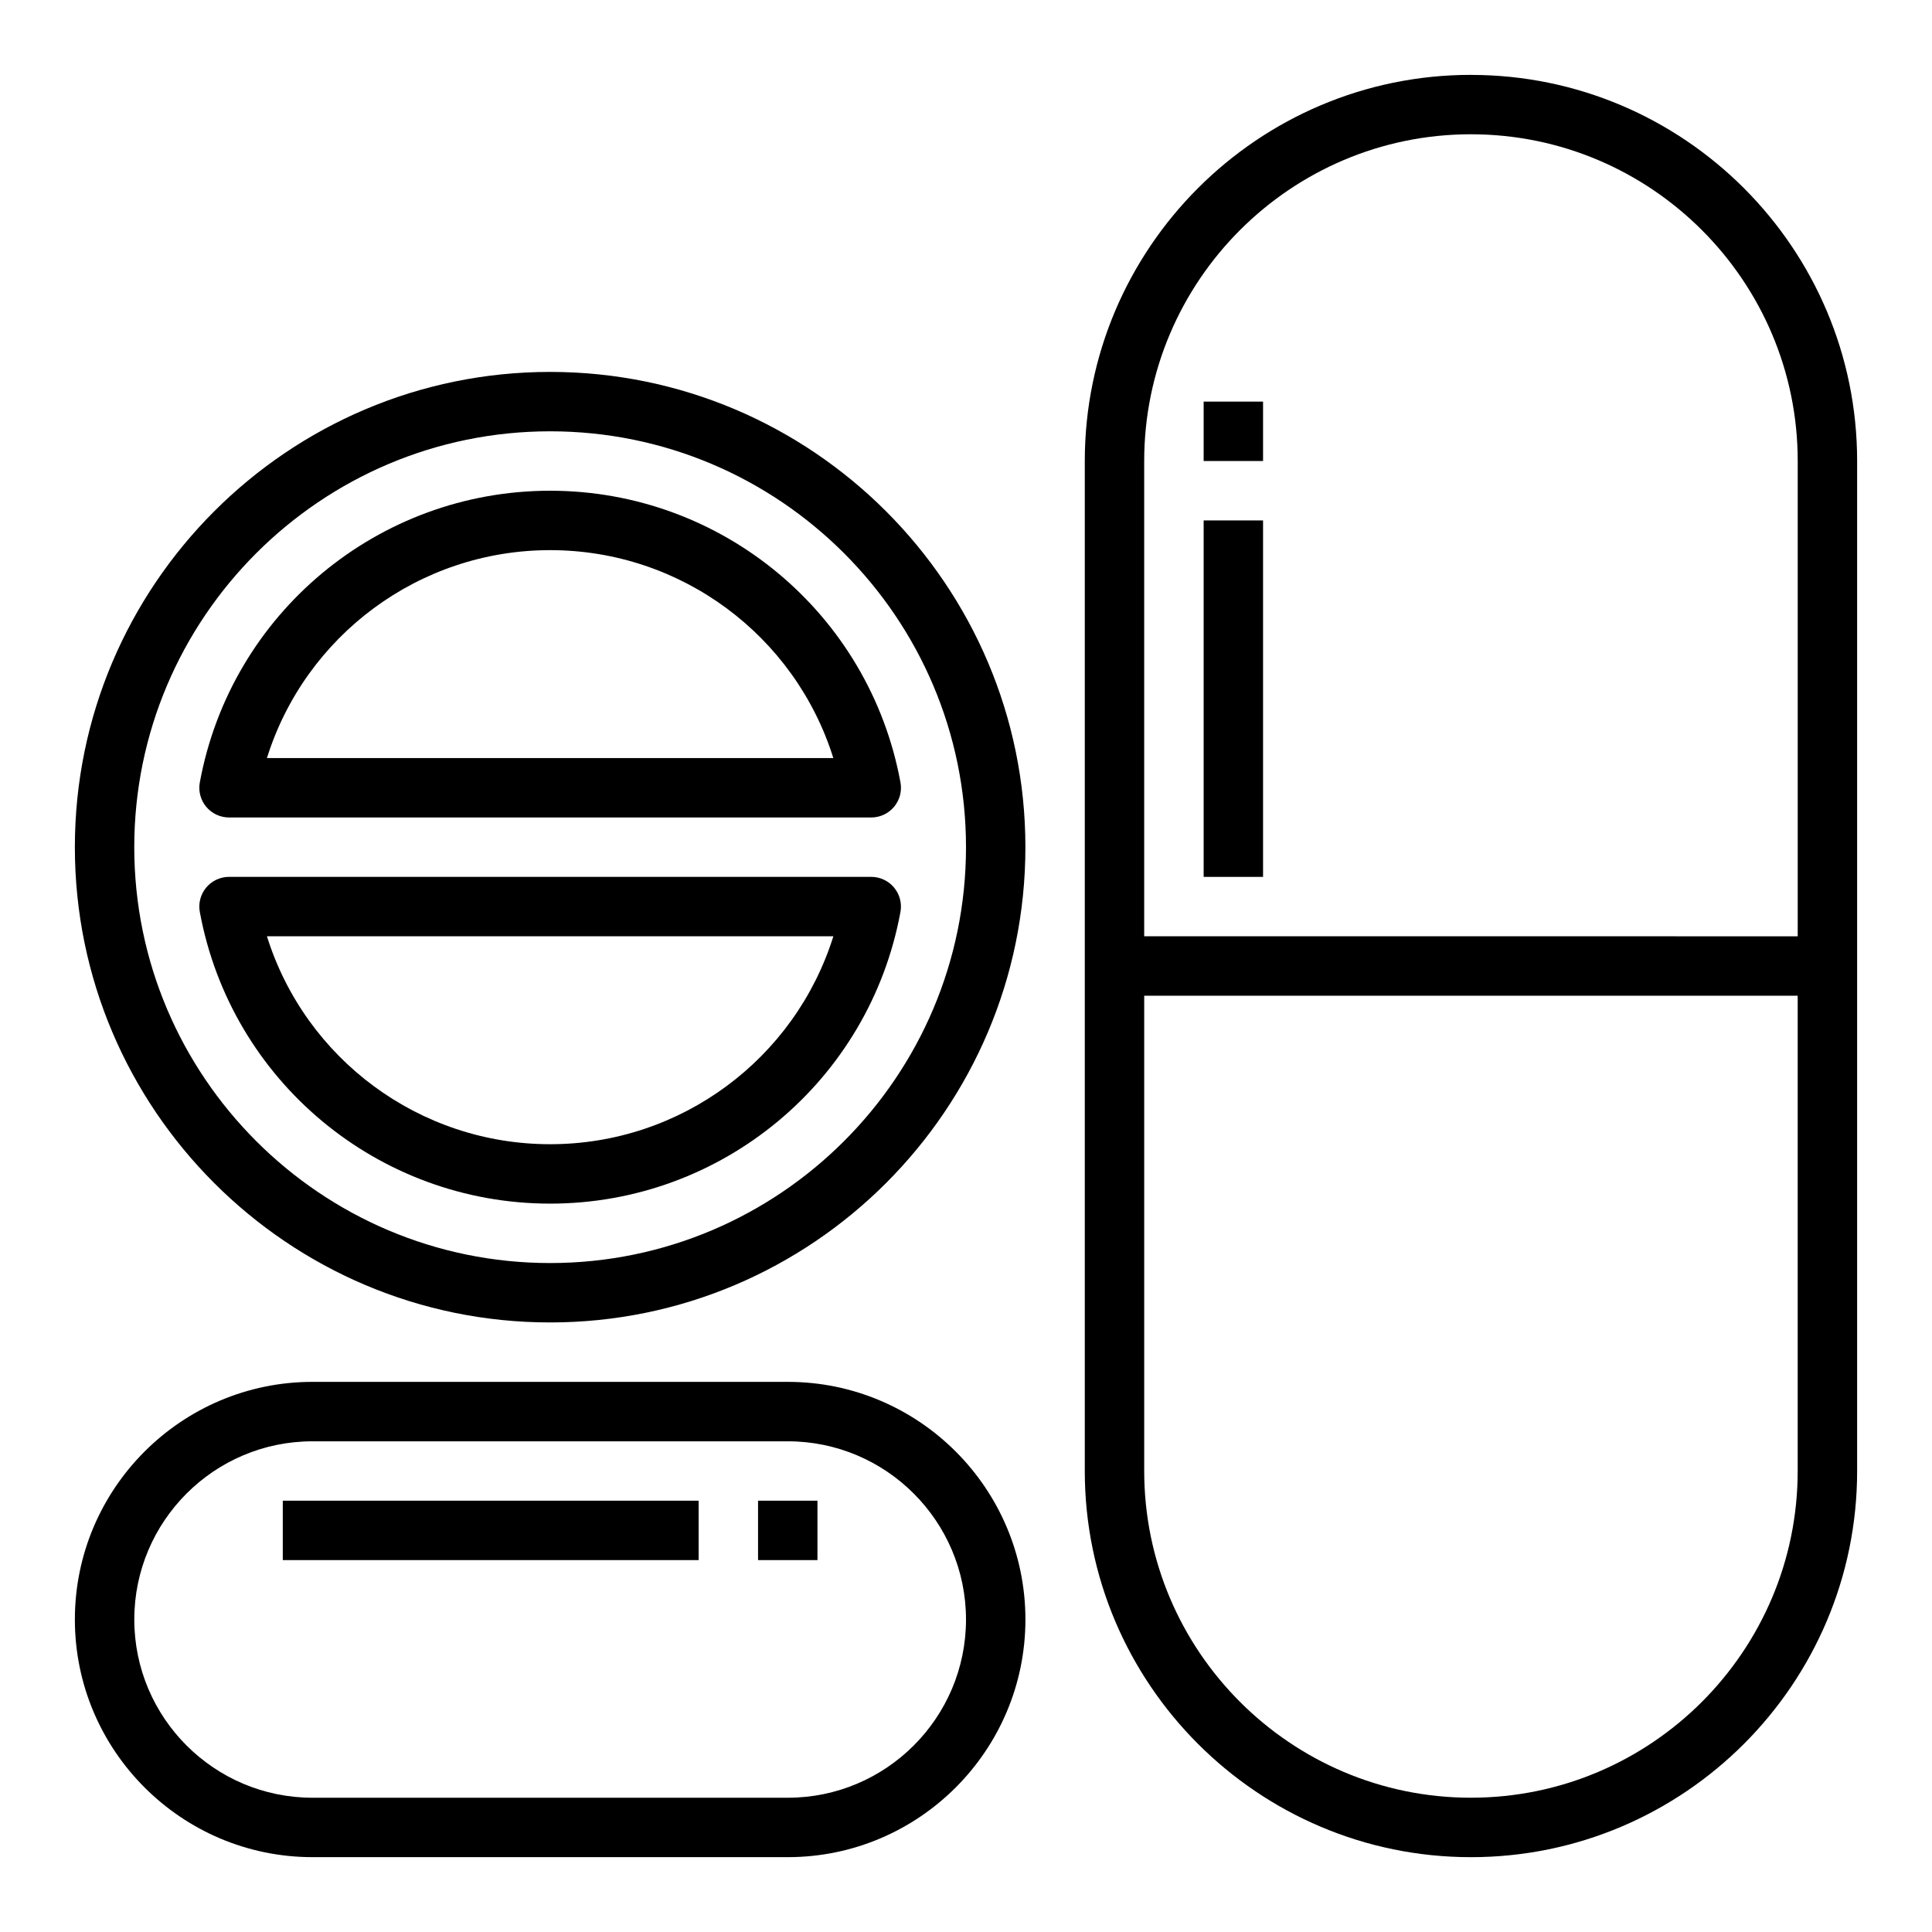
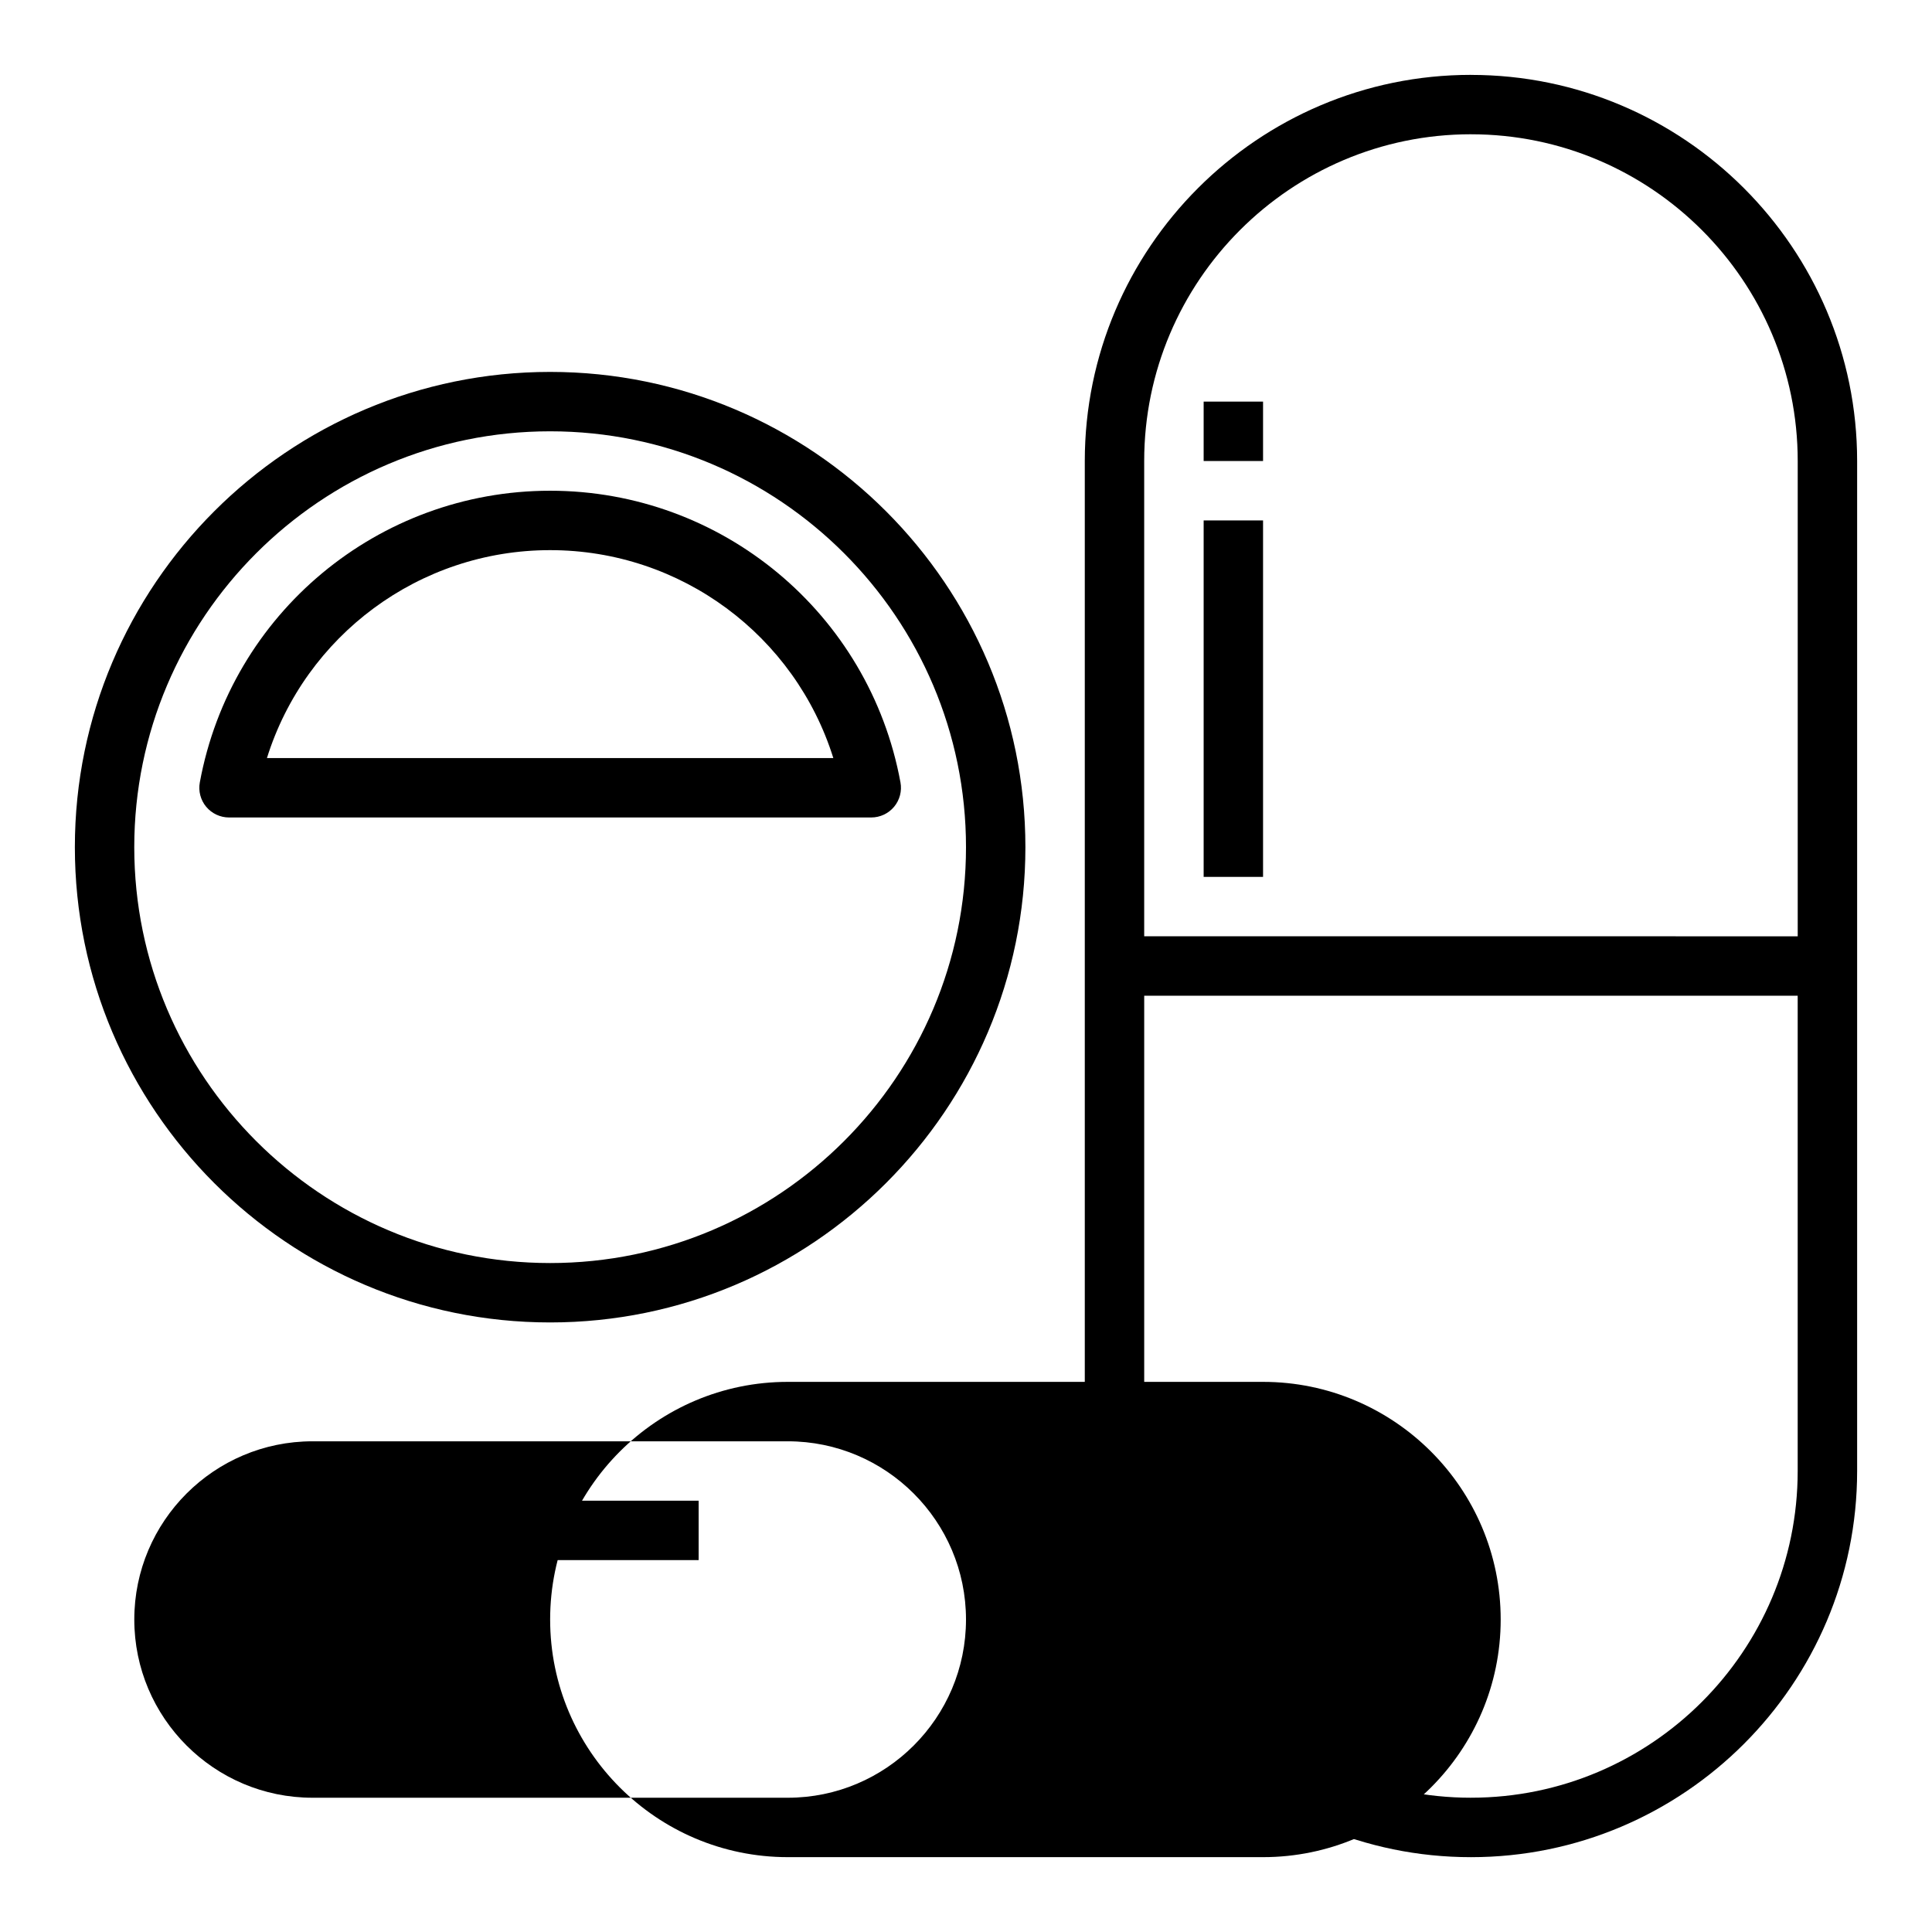
<svg xmlns="http://www.w3.org/2000/svg" fill="#000000" width="800px" height="800px" version="1.1" viewBox="144 144 512 512">
  <g>
    <path d="m533.82 163.84c-56.426 0-102.34 45.91-102.34 102.34v267.65c0 56.426 45.91 102.34 102.34 102.34s102.34-45.91 102.34-102.34v-267.64c0-56.43-45.91-102.34-102.34-102.34zm0 15.746c47.742 0 86.594 38.848 86.594 86.594v125.95l-173.19-0.004v-125.95c0-47.746 38.848-86.594 86.594-86.594zm0 440.83c-47.742 0-86.594-38.848-86.594-86.594v-125.95h173.18v125.95c0 47.742-38.848 86.59-86.59 86.59z" />
    <path d="m462.98 250.43h15.742v15.742h-15.742z" />
    <path d="m462.98 281.92h15.742v94.465h-15.742z" />
-     <path d="m352.77 510.21h-125.95c-34.723 0-62.977 28.254-62.977 62.977s28.254 62.977 62.977 62.977h125.95c34.723 0 62.977-28.254 62.977-62.977s-28.254-62.977-62.977-62.977zm0 110.21h-125.95c-26.047 0-47.23-21.184-47.23-47.23s21.184-47.23 47.23-47.23h125.95c26.047 0 47.23 21.184 47.23 47.23 0.004 26.047-21.18 47.23-47.23 47.23z" />
+     <path d="m352.77 510.21c-34.723 0-62.977 28.254-62.977 62.977s28.254 62.977 62.977 62.977h125.95c34.723 0 62.977-28.254 62.977-62.977s-28.254-62.977-62.977-62.977zm0 110.21h-125.95c-26.047 0-47.23-21.184-47.23-47.23s21.184-47.23 47.23-47.23h125.95c26.047 0 47.23 21.184 47.23 47.23 0.004 26.047-21.18 47.23-47.23 47.23z" />
    <path d="m218.94 541.7h110.21v15.742h-110.21z" />
-     <path d="m344.89 541.7h15.742v15.742h-15.742z" />
    <path d="m289.79 242.56c-69.445 0-125.95 56.504-125.95 125.95 0 69.445 56.504 125.95 125.95 125.95 69.445 0 125.95-56.504 125.95-125.95s-56.504-125.95-125.95-125.95zm0 236.16c-60.773 0-110.21-49.438-110.21-110.21 0-60.773 49.438-110.21 110.21-110.21 60.773 0 110.21 49.438 110.21 110.21 0.004 60.77-49.434 110.21-110.21 110.21z" />
    <path d="m289.79 274.05c-45.555 0-84.594 32.504-92.836 77.297-0.426 2.297 0.195 4.668 1.691 6.465 1.5 1.789 3.719 2.828 6.051 2.828h170.19c2.34 0 4.559-1.039 6.055-2.832 1.496-1.801 2.117-4.164 1.691-6.465-8.25-44.789-47.289-77.293-92.844-77.293zm-75.051 70.848c10.148-32.434 40.336-55.105 75.051-55.105 34.715 0 64.906 22.672 75.051 55.105z" />
-     <path d="m374.89 376.38h-170.19c-2.34 0-4.559 1.039-6.055 2.832-1.496 1.801-2.117 4.164-1.691 6.465 8.25 44.793 47.285 77.297 92.84 77.297 45.555 0 84.594-32.504 92.836-77.297 0.426-2.297-0.195-4.668-1.691-6.465-1.496-1.793-3.715-2.832-6.047-2.832zm-85.098 70.848c-34.723 0-64.906-22.672-75.051-55.105h150.11c-10.148 32.434-40.328 55.105-75.055 55.105z" />
  </g>
</svg>